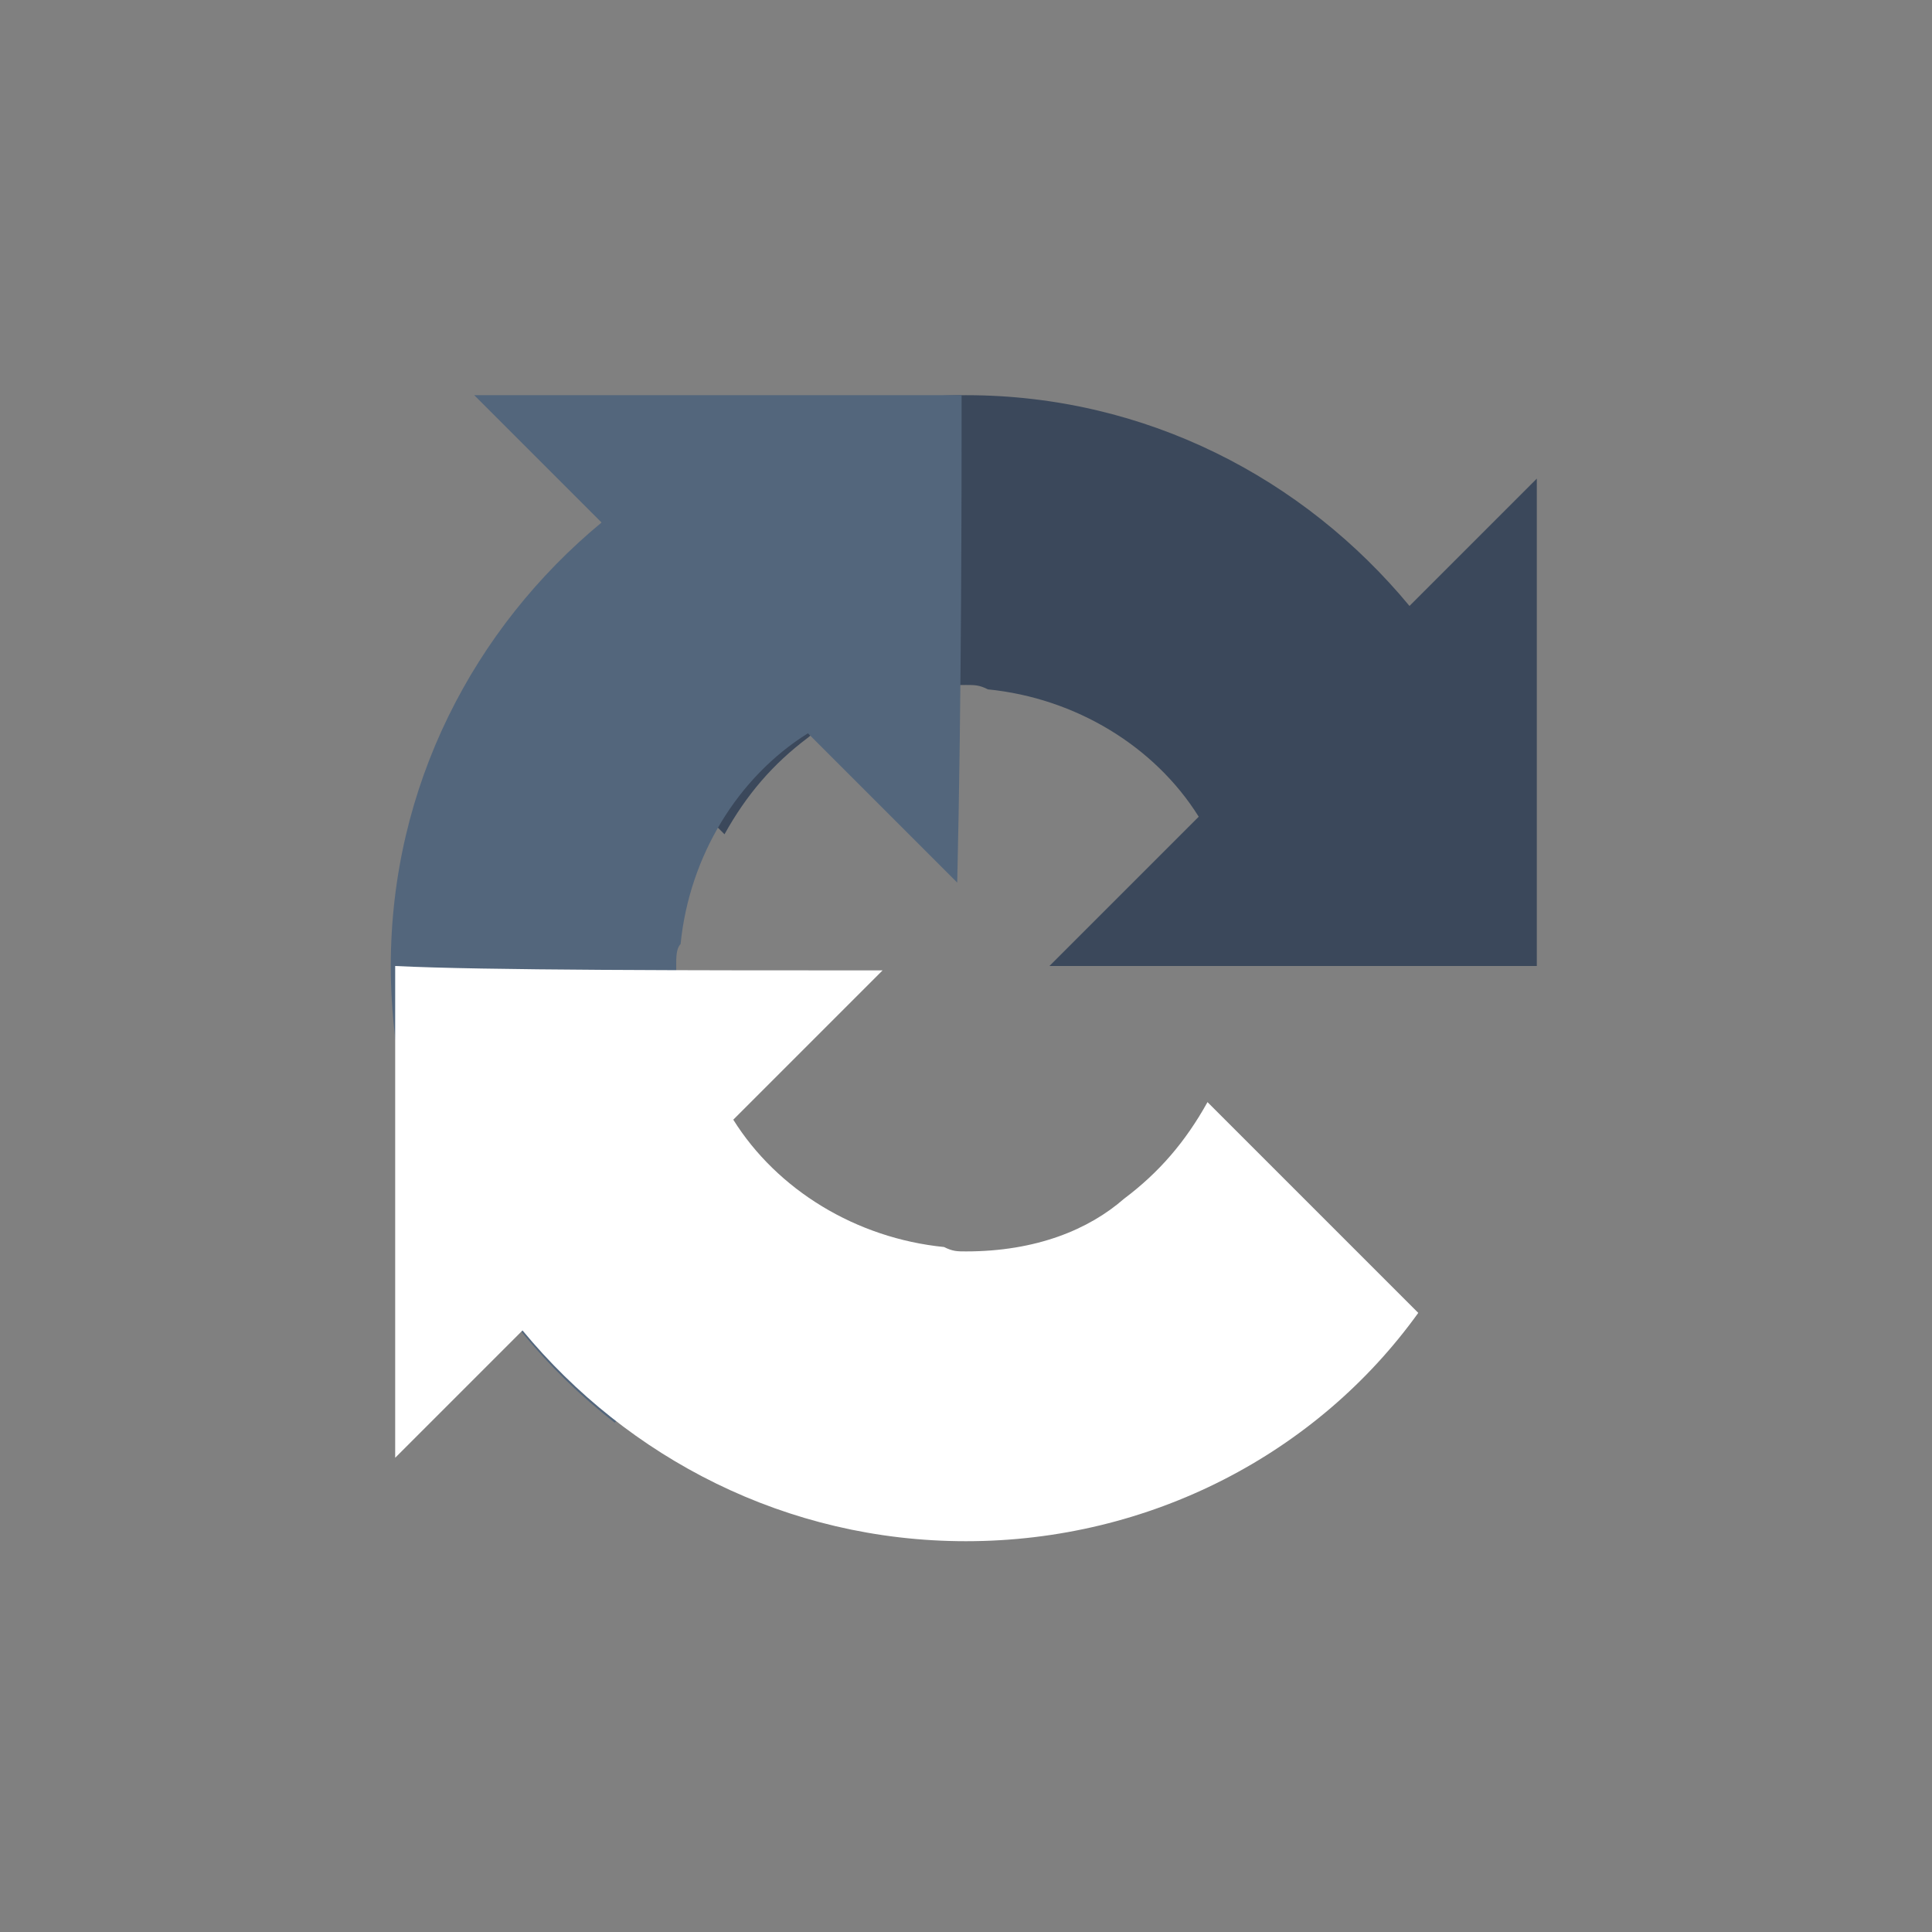
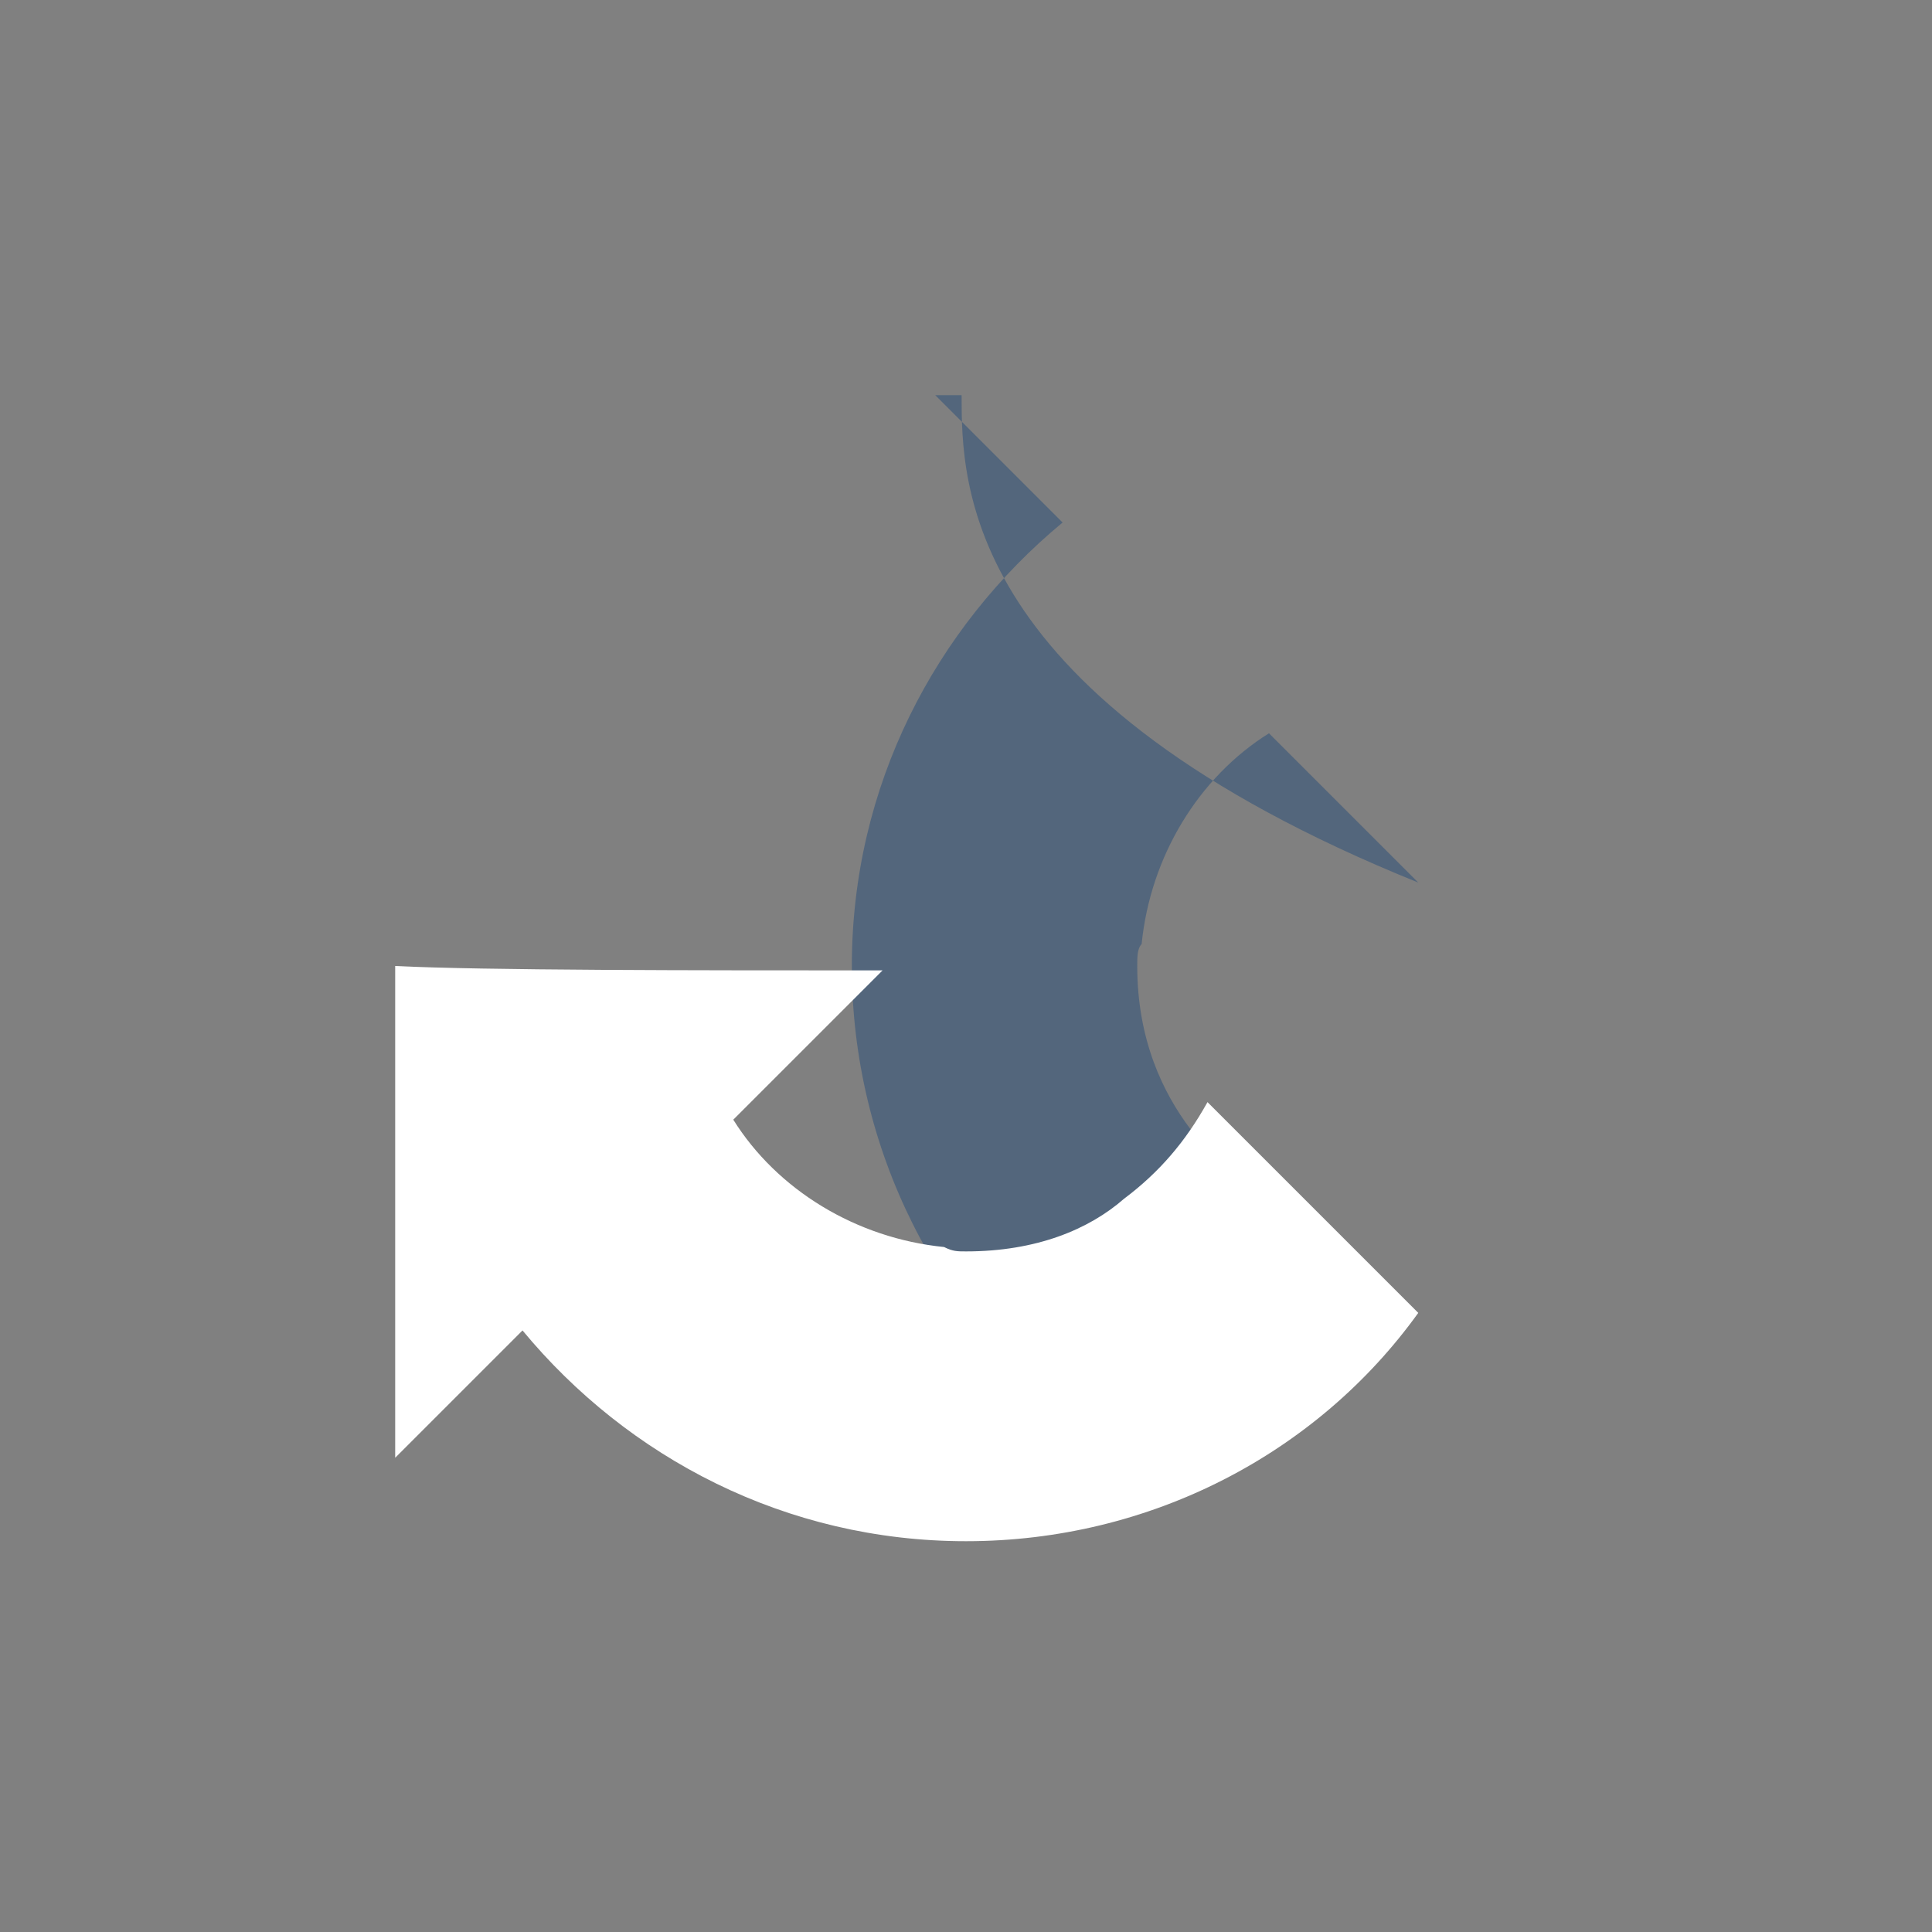
<svg xmlns="http://www.w3.org/2000/svg" version="1.1" id="Isolation_Mode" x="0px" y="0px" viewBox="0 0 44 44" enable-background="new 0 0 44 44" xml:space="preserve">
  <rect x="0" y="0" width="44" height="44" fill="#808080" stroke="none" />
-   <path id="path3645" fill="#3B485B" d="M35,22c0-0.2,0-0.4,0-0.6V10.9l-2.9,2.9C29.7,10.9,26.1,9,22,9c-4.2,0-8,2-10.3,5.2l4.8,4.8  c0.5-0.9,1.1-1.6,1.9-2.2c0.8-0.7,2-1.2,3.6-1.2c0.2,0,0.3,0,0.5,0.1c2,0.2,3.8,1.3,4.8,2.9L23.9,22C28.2,22,33,22,35,22" />
-   <path id="path3647" fill="#53667C" d="M21.9,9c-0.2,0-0.4,0-0.6,0H10.8l2.9,2.9c-2.9,2.4-4.8,6-4.8,10.1c0,4.2,2,8,5.1,10.4l4.8-4.8  c-0.9-0.5-1.6-1.1-2.2-1.9c-0.6-0.8-1.2-2-1.2-3.7c0-0.2,0-0.4,0.1-0.5c0.2-2,1.3-3.8,2.9-4.8l3.4,3.4C21.9,15.9,21.9,11,21.9,9" />
+   <path id="path3647" fill="#53667C" d="M21.9,9c-0.2,0-0.4,0-0.6,0l2.9,2.9c-2.9,2.4-4.8,6-4.8,10.1c0,4.2,2,8,5.1,10.4l4.8-4.8  c-0.9-0.5-1.6-1.1-2.2-1.9c-0.6-0.8-1.2-2-1.2-3.7c0-0.2,0-0.4,0.1-0.5c0.2-2,1.3-3.8,2.9-4.8l3.4,3.4C21.9,15.9,21.9,11,21.9,9" />
  <path id="path3649" fill="#FFFFFF" d="M9,22c0,0.2,0,0.4,0,0.6v10.6l2.9-2.9c2.4,2.9,6,4.8,10.1,4.8c4.2,0,8-2,10.3-5.2l-4.8-4.8  c-0.5,0.9-1.1,1.6-1.9,2.2c-0.8,0.7-2,1.2-3.6,1.2c-0.2,0-0.3,0-0.5-0.1c-2-0.2-3.8-1.3-4.8-2.9l3.4-3.4C15.8,22.1,11,22.1,9,22" />
</svg>